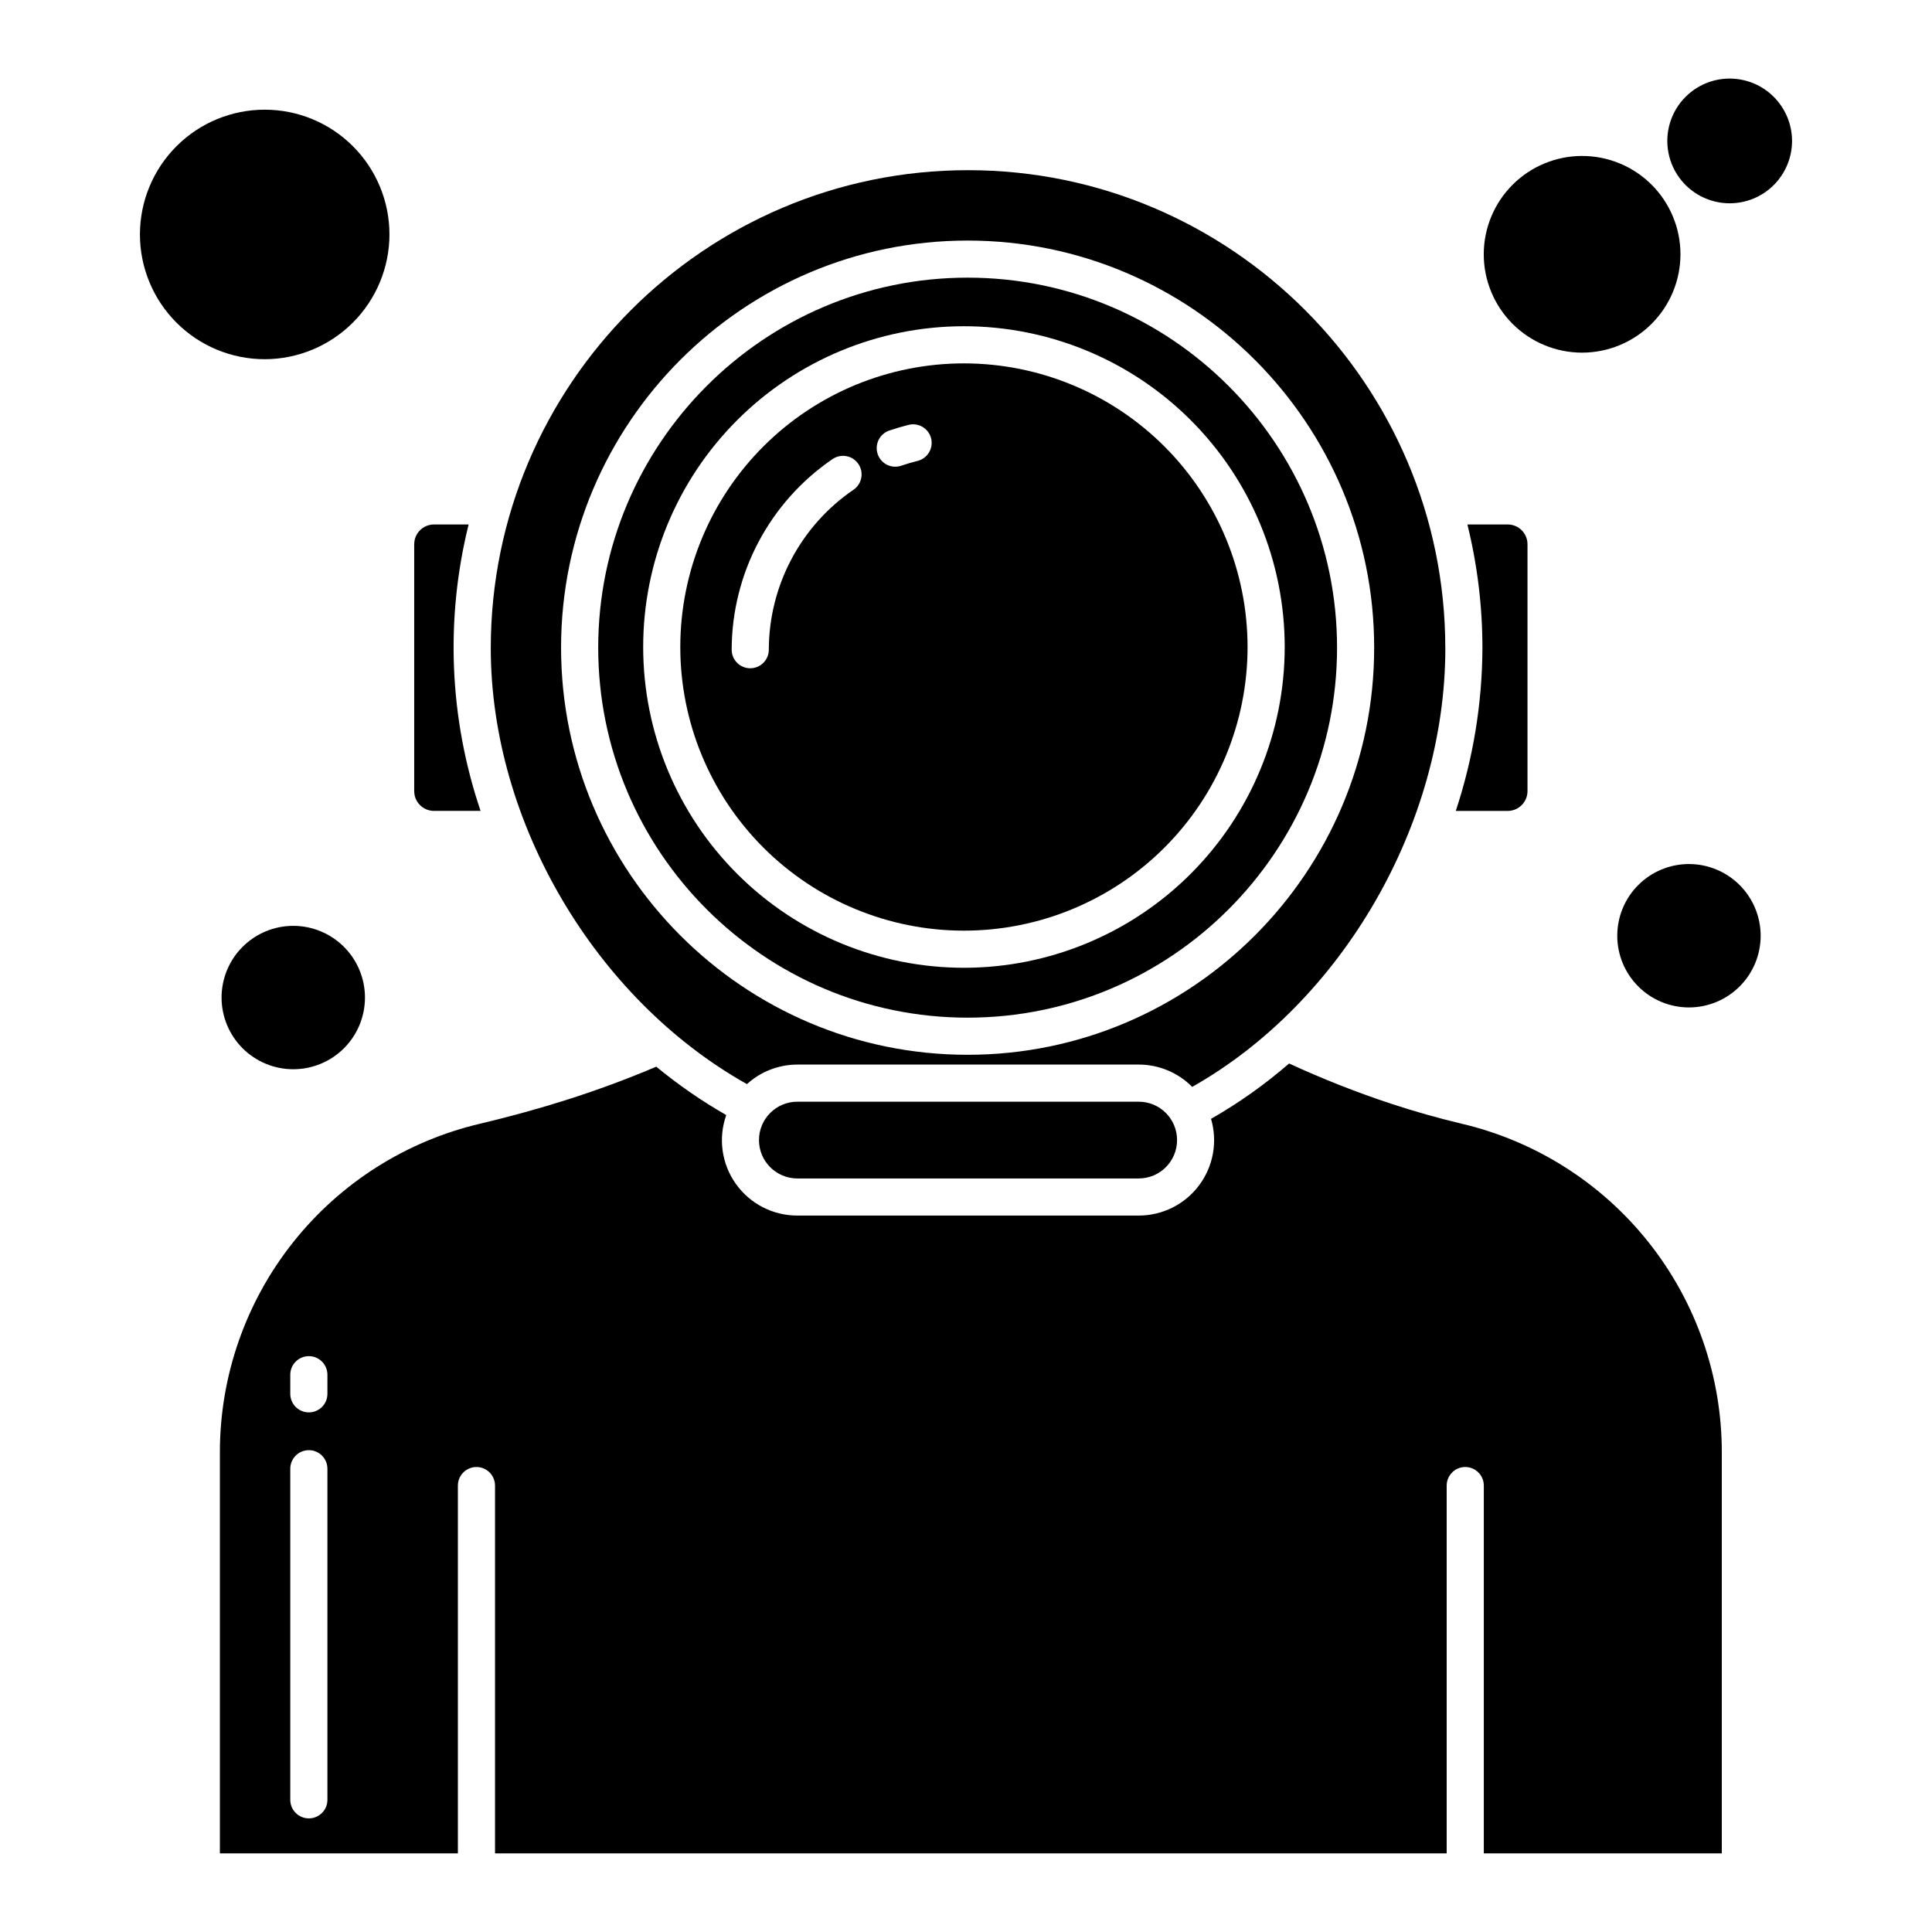
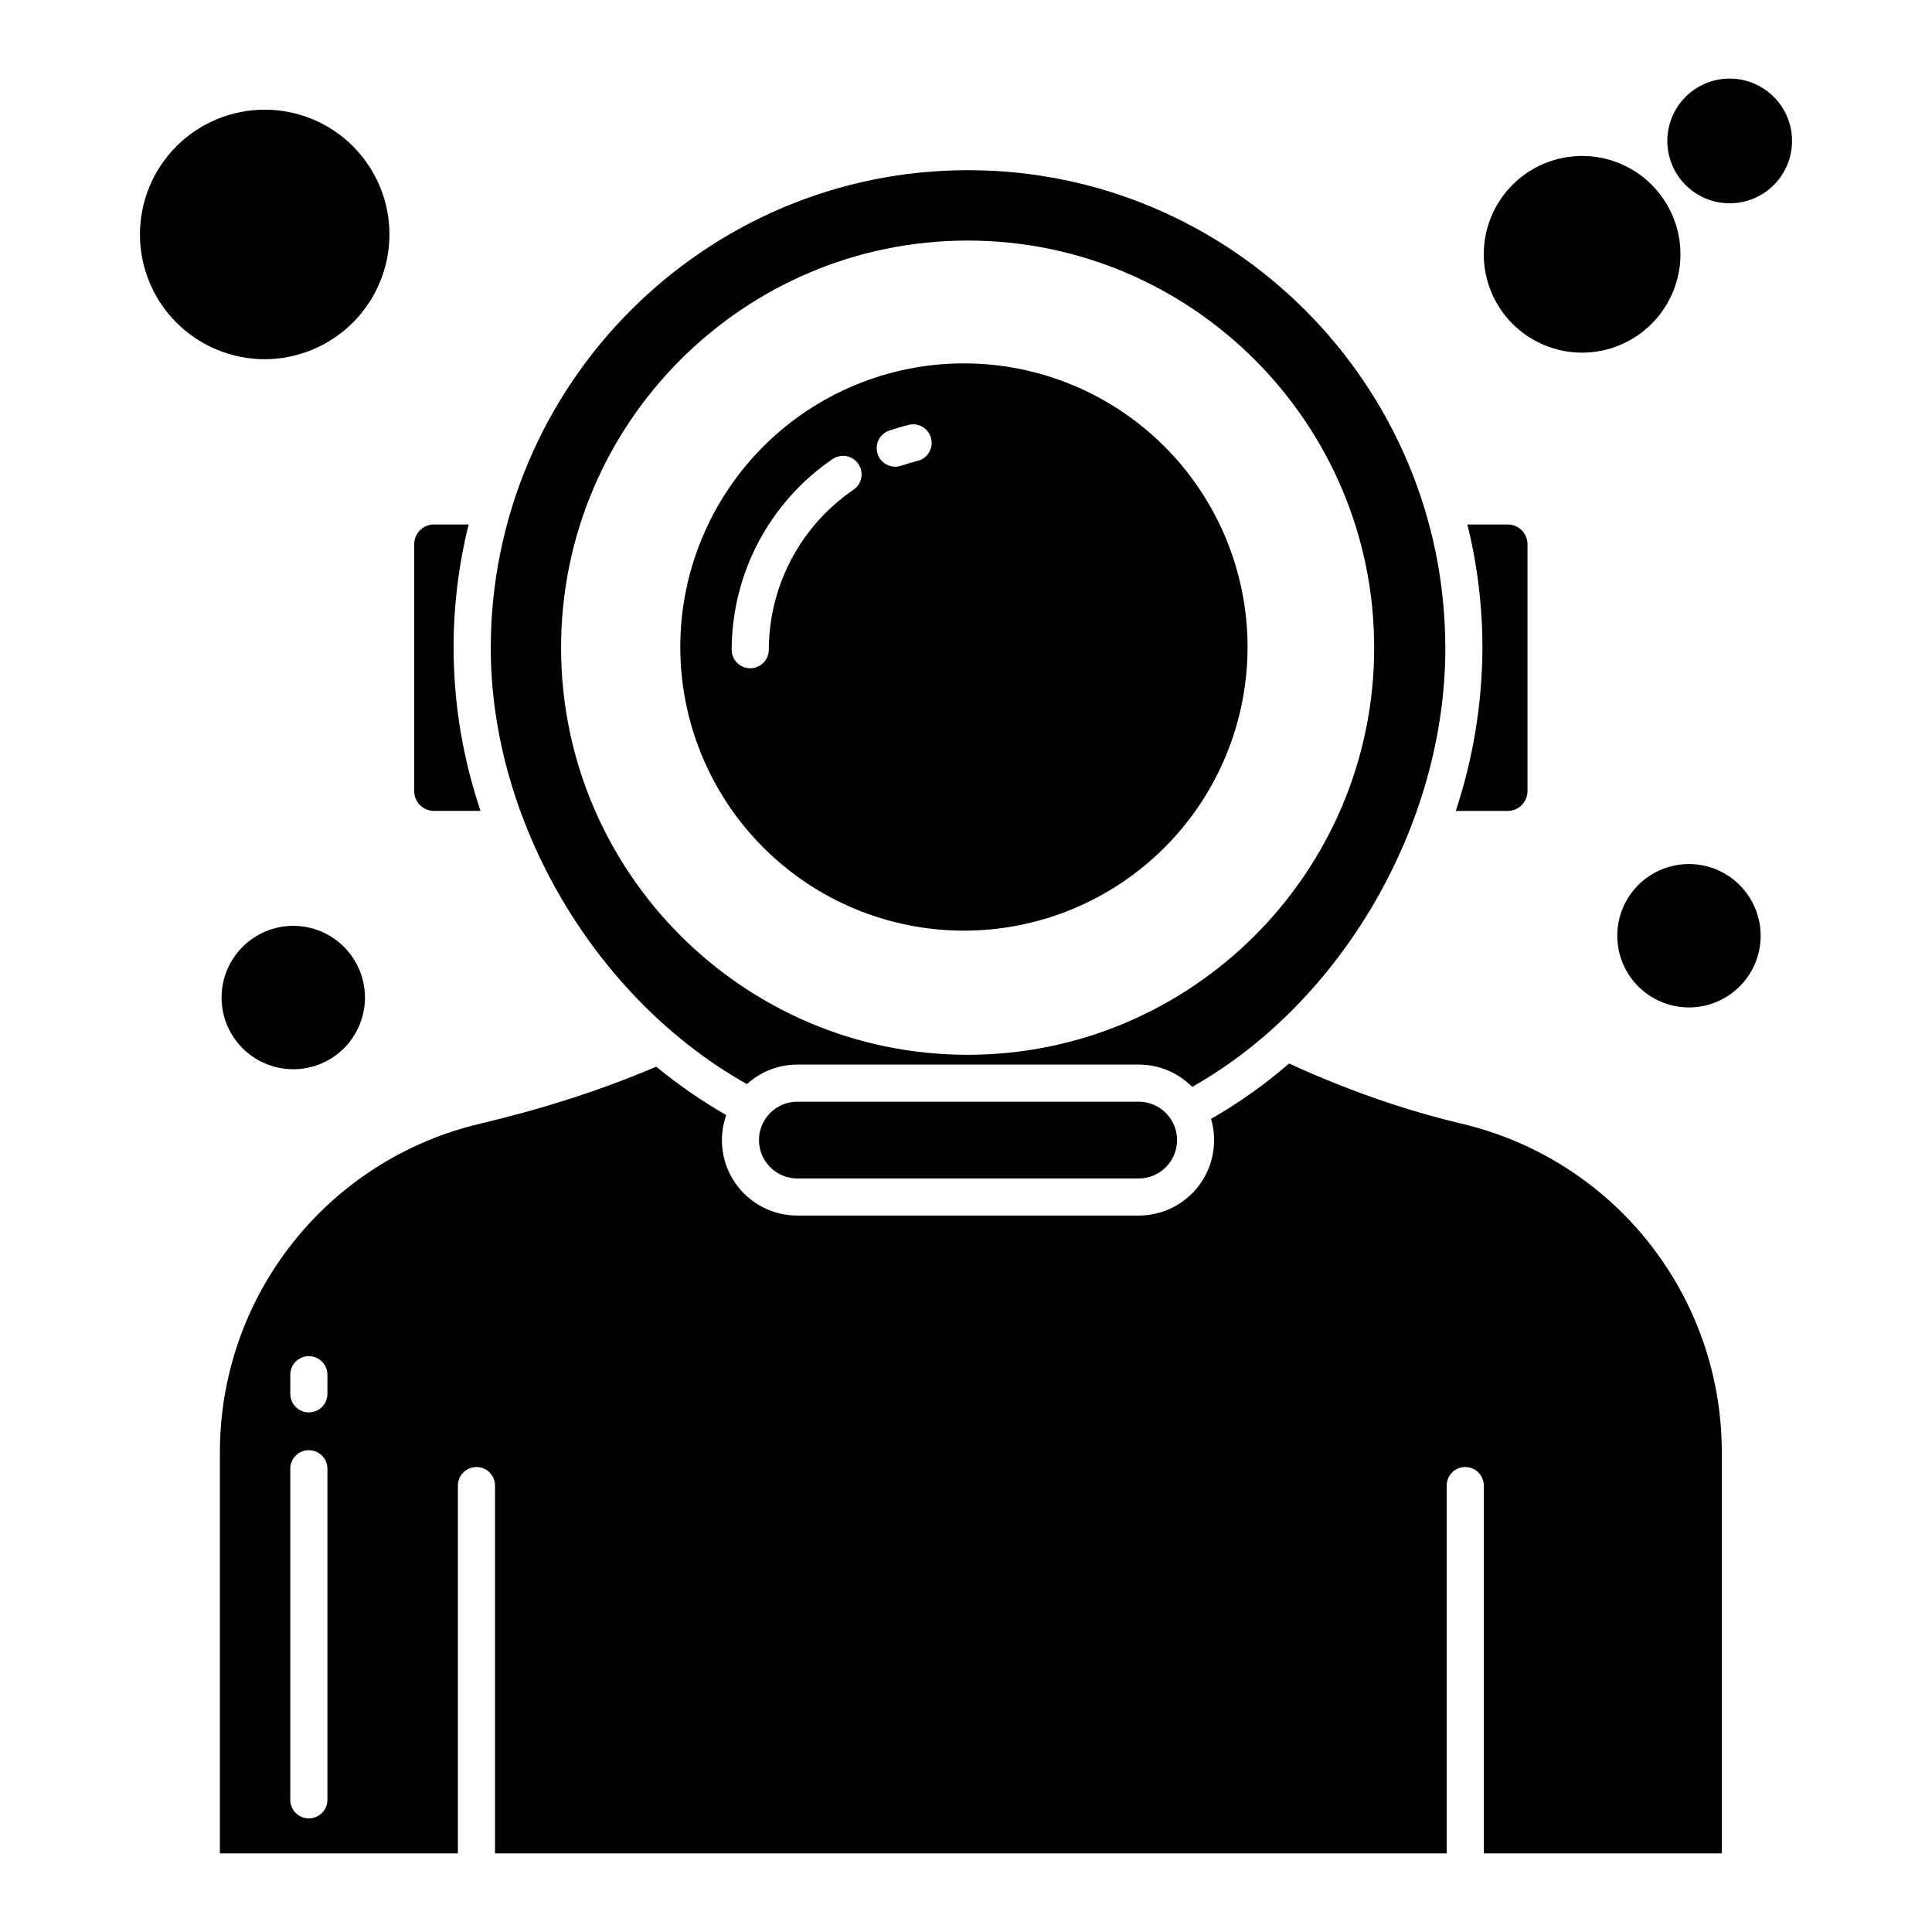
<svg xmlns="http://www.w3.org/2000/svg" fill="#000000" width="800px" height="800px" version="1.1" viewBox="144 144 512 512">
  <g>
    <path d="m589.34 211.38c-0.004-6.91-2.754-13.539-7.641-18.426-4.891-4.883-11.52-7.629-18.434-7.625-6.91 0.004-13.539 2.75-18.422 7.637-4.887 4.891-7.633 11.52-7.633 18.43 0.004 6.914 2.75 13.543 7.637 18.43 4.887 4.887 11.516 7.629 18.43 7.629 6.91-0.008 13.535-2.758 18.422-7.648 4.887-4.887 7.633-11.516 7.641-18.426z" />
    <path d="m247.21 206.11c-0.004-8.766-3.492-17.172-9.695-23.371-6.199-6.195-14.609-9.676-23.379-9.672-8.766 0.004-17.176 3.488-23.371 9.688-6.199 6.203-9.68 14.613-9.68 23.379 0.004 8.77 3.484 17.176 9.688 23.375 6.199 6.199 14.609 9.684 23.375 9.684 8.77-0.012 17.172-3.504 23.371-9.703 6.199-6.203 9.684-14.609 9.691-23.379z" />
    <path d="m221.73 389.36c-5.039-0.004-9.875 1.996-13.438 5.559-3.566 3.562-5.57 8.395-5.574 13.434 0 5.039 2 9.875 5.562 13.441 3.566 3.562 8.398 5.566 13.438 5.566s9.875-2 13.438-5.562c3.566-3.566 5.566-8.398 5.566-13.438-0.004-5.039-2.008-9.867-5.566-13.43-3.562-3.562-8.387-5.566-13.426-5.57z" />
    <path d="m591.6 372.98c-5.039-0.004-9.875 1.996-13.438 5.559-3.566 3.562-5.57 8.395-5.57 13.434-0.004 5.039 1.996 9.875 5.562 13.438 3.562 3.566 8.395 5.566 13.434 5.57 5.039 0 9.875-2.004 13.438-5.566s5.566-8.395 5.566-13.434c-0.004-5.039-2.008-9.867-5.566-13.43-3.562-3.562-8.391-5.566-13.426-5.57z" />
    <path d="m602.39 164.82c-4.383 0-8.59 1.738-11.688 4.836-3.102 3.098-4.844 7.301-4.848 11.688 0 4.383 1.738 8.586 4.836 11.688 3.102 3.098 7.305 4.84 11.688 4.844 4.383 0 8.586-1.738 11.688-4.836 3.098-3.102 4.844-7.305 4.844-11.688-0.004-4.379-1.746-8.582-4.84-11.68-3.098-3.102-7.297-4.844-11.68-4.852z" />
    <path d="m543.57 358.9c2.891-0.008 5.234-2.356 5.231-5.246v-65.414c0.004-2.894-2.34-5.242-5.231-5.25h-10.695c2.648 10.727 3.988 21.738 3.984 32.785-0.066 14.656-2.449 29.211-7.062 43.125z" />
    <path d="m527.02 315.78c0-69.852-56.738-126.68-126.48-126.68-69.742 0-126.48 56.828-126.48 126.68 0 46.094 27.75 93.02 67.887 115.52 3.656-3.328 8.426-5.176 13.371-5.176h90.457-0.004c5.324-0.004 10.43 2.125 14.172 5.914 39.68-22.414 67.086-69.594 67.086-116.25zm-126.59 107.75c-59.406 0-107.74-48.402-107.74-107.89 0-59.492 48.332-107.89 107.74-107.89 59.41 0 107.74 48.398 107.74 107.89 0 59.492-48.332 107.89-107.74 107.89z" />
    <path d="m399.57 240.3c-19.941-0.031-39.082 7.863-53.199 21.945-14.121 14.082-22.066 33.199-22.086 53.141-0.023 19.941 7.883 39.078 21.973 53.188 14.09 14.113 33.211 22.051 53.152 22.059 19.941 0.012 39.07-7.902 53.176-22 14.105-14.098 22.031-33.223 22.031-53.168-0.008-19.91-7.91-39.008-21.98-53.102-14.07-14.09-33.156-22.023-53.066-22.062zm-29.375 33.48c-14.012 9.566-22.41 25.426-22.453 42.398 0 2.715-2.199 4.918-4.918 4.918s-4.922-2.203-4.922-4.918c0.039-20.215 10.035-39.109 26.723-50.512 2.242-1.539 5.305-0.969 6.844 1.27 1.535 2.242 0.965 5.305-1.273 6.844zm17.023-7.648c-1.445 0.355-2.891 0.781-4.297 1.258-1.242 0.449-2.613 0.379-3.801-0.195-1.191-0.574-2.102-1.598-2.523-2.848-0.426-1.25-0.332-2.621 0.262-3.801s1.637-2.07 2.894-2.473c1.672-0.57 3.387-1.07 5.102-1.496 2.625-0.613 5.254 0.996 5.902 3.609 0.645 2.617-0.934 5.266-3.539 5.945z" />
-     <path d="m400.43 217.58c-53.98 0-97.898 43.984-97.898 98.055 0 54.066 43.918 98.055 97.898 98.055 53.98 0 97.902-43.984 97.902-98.055 0-54.07-43.918-98.055-97.902-98.055zm-0.859 182.89h0.004c-22.555 0.031-44.195-8.898-60.16-24.828-15.965-15.93-24.945-37.547-24.965-60.098-0.023-22.555 8.918-44.191 24.855-60.148 15.934-15.957 37.559-24.93 60.109-24.941 22.555-0.008 44.184 8.941 60.137 24.887 15.949 15.941 24.91 37.57 24.91 60.121-0.008 22.523-8.953 44.121-24.867 60.059s-37.5 24.91-60.02 24.949z" />
    <path d="m531.17 441.75c-6.144-1.465-12.391-3.234-18.562-5.266-9.188-3.043-18.195-6.598-26.988-10.648-6.398 5.555-13.324 10.469-20.684 14.668 1.785 6.043 0.609 12.574-3.164 17.621-3.773 5.047-9.707 8.016-16.012 8.012h-90.453c-6.488 0.008-12.578-3.137-16.324-8.434-3.75-5.297-4.688-12.082-2.519-18.199-6.535-3.742-12.742-8.031-18.551-12.824-7.676 3.262-15.766 6.266-24.16 8.918-7.106 2.246-14.625 4.316-22.352 6.156v-0.004c-19.672 4.586-37.211 15.691-49.762 31.52-12.555 15.824-19.379 35.43-19.367 55.629v106.27h63.074v-97.473c0-2.719 2.203-4.922 4.922-4.922 2.715 0 4.918 2.203 4.918 4.922v97.473h252.2v-97.473c0-2.719 2.203-4.922 4.918-4.922 2.719 0 4.922 2.203 4.922 4.922v97.473h63.07v-106.27c0.012-20.199-6.812-39.805-19.367-55.629-12.551-15.824-30.09-26.934-49.762-31.52zm-300.4 179.22c0 2.715-2.203 4.918-4.922 4.918s-4.922-2.203-4.922-4.918v-87.738c0-2.719 2.203-4.922 4.922-4.922s4.922 2.203 4.922 4.922zm0-107.59c0 2.715-2.203 4.918-4.922 4.918s-4.922-2.203-4.922-4.918v-5.062c0-2.719 2.203-4.922 4.922-4.922s4.922 2.203 4.922 4.922z" />
    <path d="m355.31 435.96c-5.621 0-10.172 4.555-10.172 10.172 0 5.617 4.551 10.172 10.172 10.172h90.457-0.004c5.621 0 10.172-4.555 10.172-10.172 0-5.617-4.551-10.172-10.172-10.172z" />
    <path d="m259 282.99c-2.891 0.008-5.231 2.356-5.231 5.25v65.41c0 2.891 2.34 5.238 5.231 5.246h12.359c-8.301-24.477-9.398-50.824-3.168-75.906z" />
  </g>
</svg>